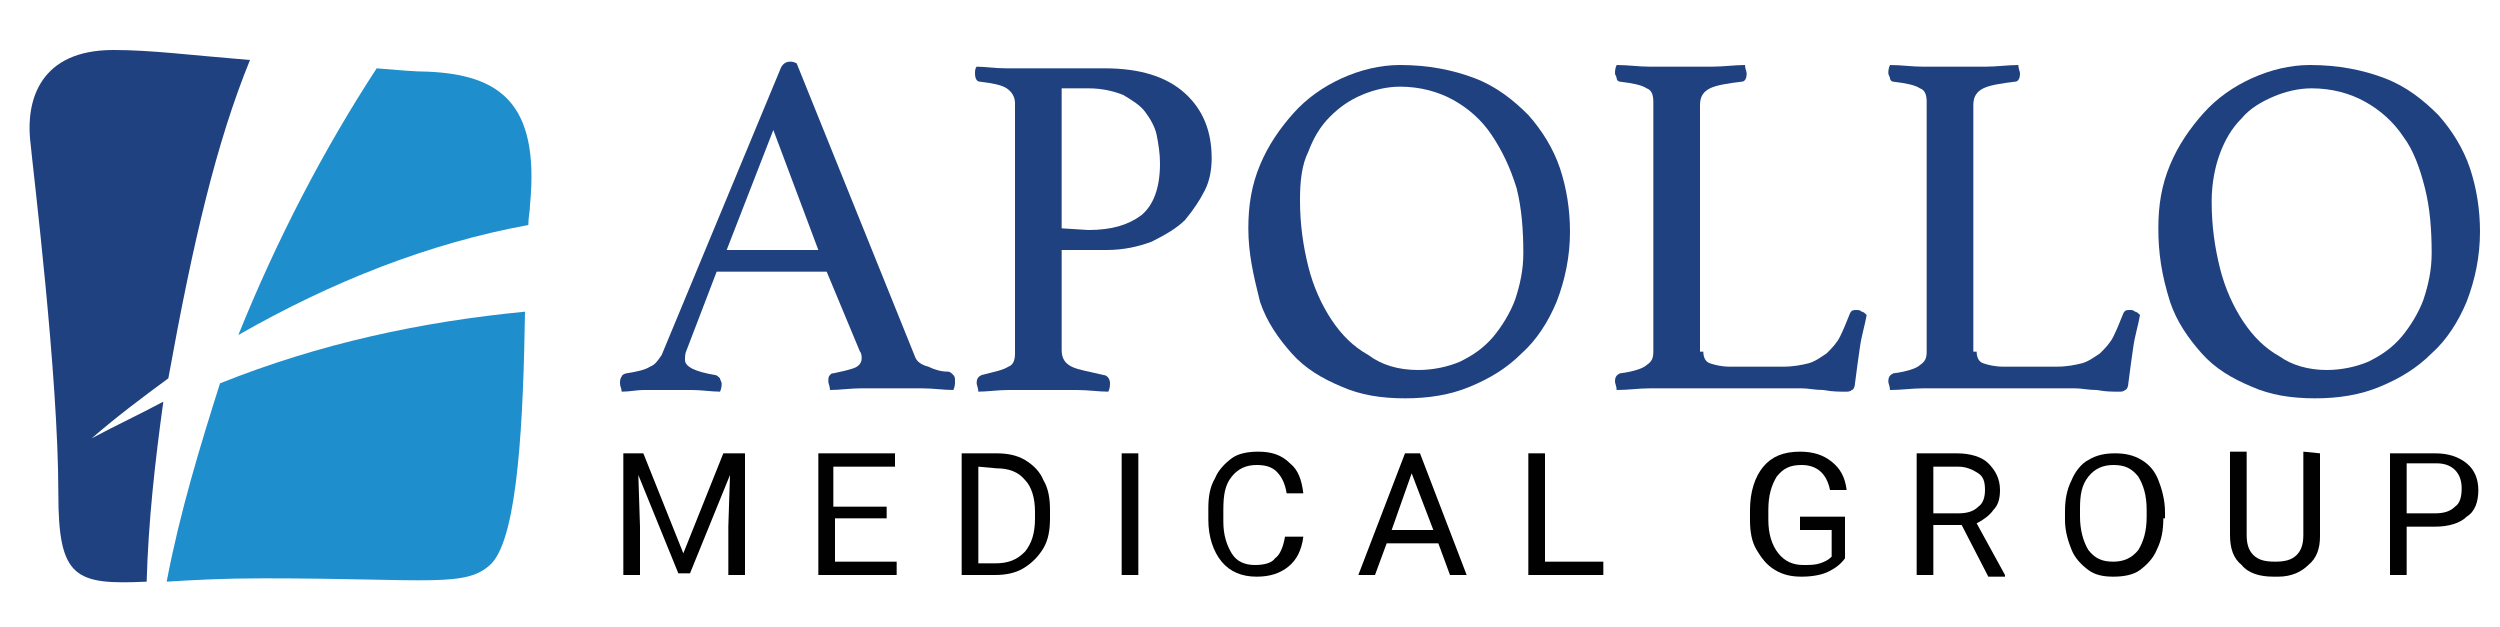
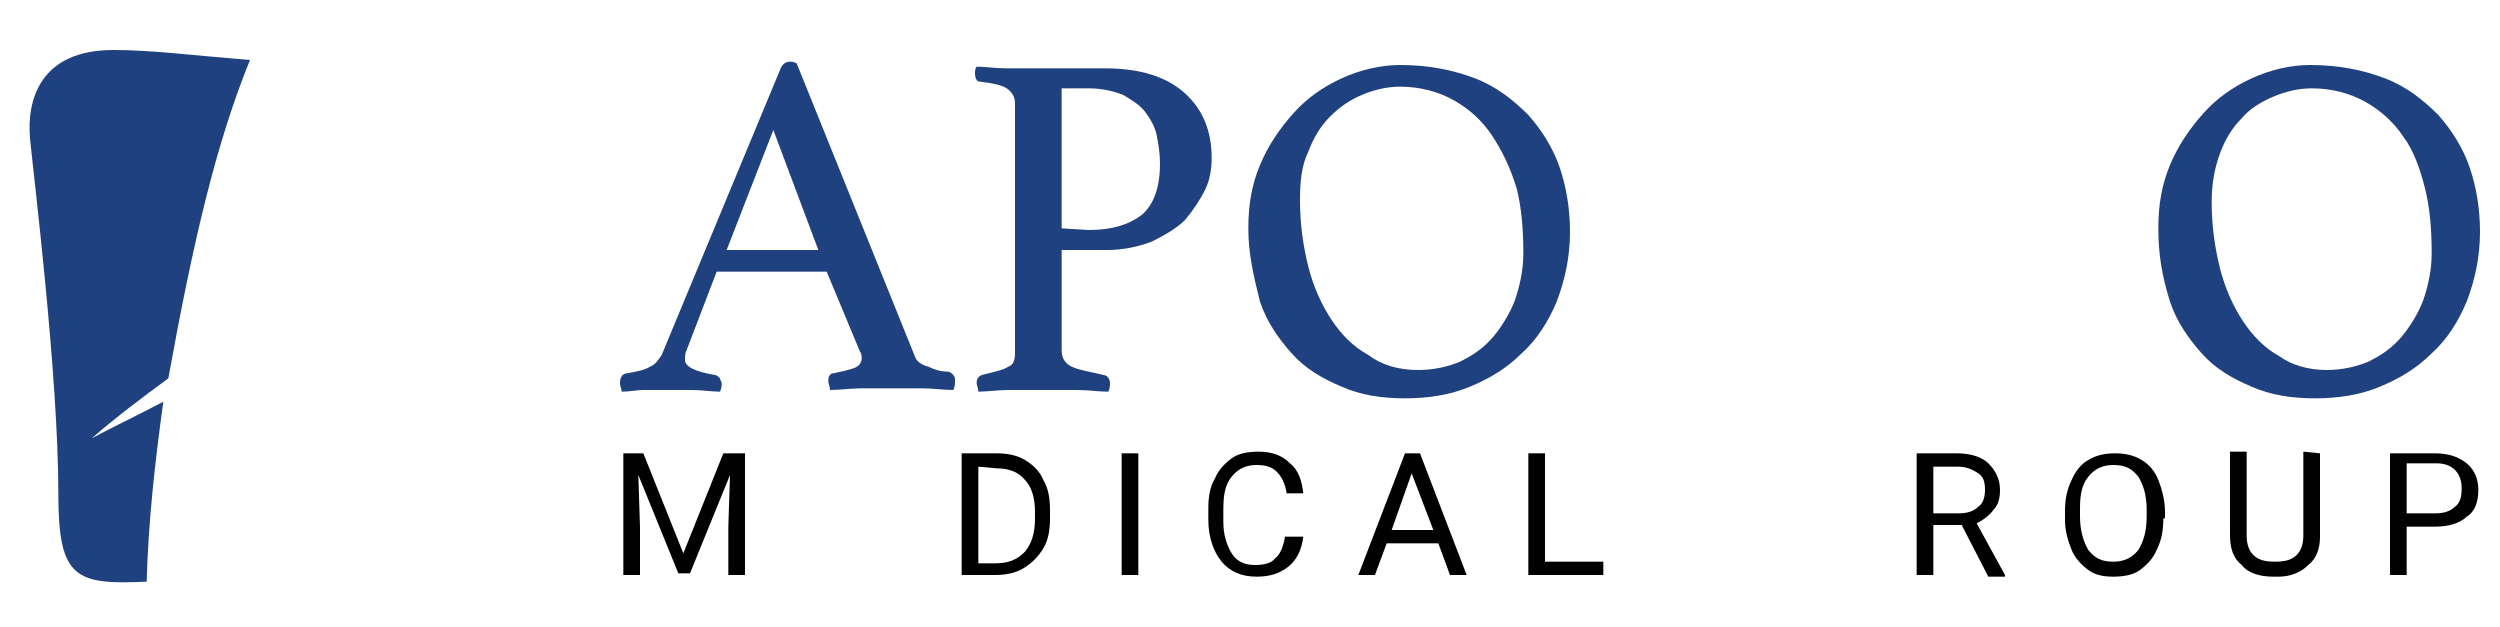
<svg xmlns="http://www.w3.org/2000/svg" version="1.1" id="Layer_1" x="0px" y="0px" viewBox="0 0 150 37.6" style="enable-background:new 0 0 150 37.6;" xml:space="preserve">
  <style type="text/css">
	.st0{fill:#20417F;}
	.st1{fill:#1F8ECD;}
	.st2{fill:#010101;}
</style>
  <path class="st0" d="M5.5,26.3c1.5-1.3,3.1-2.5,4.6-3.6C11.6,14.4,13,8.5,15,3.6c-3.7-0.3-5.9-0.6-8.2-0.6c-4.4,0-5.2,3-5,5.3  C2,10.4,3.5,22.5,3.5,29.6c0,5.1,1,5.5,5.3,5.3c0.1-3.6,0.5-7.2,1-10.8C8.3,24.9,7,25.5,5.5,26.3z" />
-   <path class="st1" d="M25.7,4.3c-0.8,0-1.9-0.1-3.1-0.2c-3.2,4.9-6,10.3-8.3,16c5.6-3.2,11.4-5.5,17.4-6.6c0-0.5,0.1-0.8,0.1-1.2  C32.4,6.1,29.9,4.5,25.7,4.3z M10,34.9c1.6-0.1,3.4-0.2,5.8-0.2c10,0,12.2,0.6,13.7-0.9c1.6-1.7,1.9-8.8,2-15.1  c-6.2,0.6-12.3,1.9-18.3,4.3C12,26.8,10.8,30.7,10,34.9z" />
  <g>
    <path class="st0" d="M49.6,16.3H43L41.2,21c-0.1,0.2-0.1,0.4-0.1,0.6c0,0.4,0.6,0.7,1.8,0.9c0.1,0,0.2,0.1,0.3,0.2   c0,0.1,0.1,0.2,0.1,0.3c0,0.1,0,0.3-0.1,0.5c-0.5,0-1.1-0.1-1.7-0.1c-0.6,0-1.2,0-1.7,0c-0.4,0-0.8,0-1.2,0s-0.8,0.1-1.3,0.1   c0-0.2-0.1-0.3-0.1-0.5c0-0.1,0-0.3,0.1-0.4c0-0.1,0.2-0.2,0.3-0.2c0.6-0.1,1.1-0.2,1.4-0.4c0.3-0.1,0.5-0.4,0.7-0.7l7.1-17.1   c0.1-0.3,0.3-0.5,0.6-0.5c0.1,0,0.2,0,0.4,0.1l7.1,17.6c0.1,0.3,0.4,0.5,0.8,0.6c0.4,0.2,0.8,0.3,1.2,0.3c0.1,0,0.2,0.1,0.3,0.2   s0.1,0.2,0.1,0.4c0,0.1,0,0.3-0.1,0.5c-0.6,0-1.2-0.1-1.9-0.1c-0.6,0-1.2,0-1.7,0s-1.2,0-1.9,0s-1.3,0.1-1.9,0.1   c0-0.2-0.1-0.4-0.1-0.5c0-0.2,0-0.3,0.1-0.4s0.1-0.1,0.2-0.1c0.5-0.1,0.9-0.2,1.2-0.3c0.3-0.1,0.5-0.3,0.5-0.6c0-0.1,0-0.3-0.1-0.4   L49.6,16.3z M49.1,15l-2.7-7.2L43.6,15H49.1z" />
    <path class="st0" d="M63.7,15v6c0,0.5,0.2,0.8,0.6,1s1.1,0.3,1.9,0.5c0.2,0,0.4,0.2,0.4,0.5c0,0.1,0,0.3-0.1,0.5   c-0.6,0-1.2-0.1-1.9-0.1c-0.7,0-1.5,0-2.4,0c-0.5,0-1.1,0-1.7,0c-0.6,0-1.3,0.1-1.8,0.1c0-0.2-0.1-0.4-0.1-0.5   c0-0.3,0.1-0.4,0.3-0.5c0.8-0.2,1.3-0.3,1.6-0.5c0.3-0.1,0.4-0.4,0.4-0.8v-15c0-0.4-0.2-0.7-0.5-0.9c-0.3-0.2-0.8-0.3-1.6-0.4   c-0.2,0-0.3-0.2-0.3-0.5c0-0.1,0-0.3,0.1-0.4c0.5,0,1.1,0.1,1.8,0.1c0.6,0,1.2,0,1.8,0h4.1c2.1,0,3.7,0.5,4.8,1.5   c1.1,1,1.6,2.3,1.6,3.9c0,0.6-0.1,1.3-0.4,1.9c-0.3,0.6-0.7,1.2-1.2,1.8c-0.5,0.5-1.2,0.9-2,1.3c-0.8,0.3-1.7,0.5-2.7,0.5H63.7z    M65.3,13.8c1.4,0,2.4-0.3,3.2-0.9c0.7-0.6,1.1-1.6,1.1-3.1c0-0.6-0.1-1.2-0.2-1.7s-0.4-1-0.7-1.4c-0.3-0.4-0.8-0.7-1.3-1   c-0.5-0.2-1.2-0.4-2.1-0.4h-1.6v8.4L65.3,13.8L65.3,13.8z" />
    <path class="st0" d="M74.9,13.7c0-1.4,0.2-2.6,0.7-3.8s1.2-2.2,2-3.1s1.8-1.6,2.9-2.1s2.3-0.8,3.5-0.8c1.7,0,3.2,0.3,4.5,0.8   s2.3,1.3,3.2,2.2c0.8,0.9,1.5,2,1.9,3.2s0.6,2.5,0.6,3.8c0,1.5-0.3,2.9-0.8,4.2c-0.5,1.2-1.2,2.3-2.1,3.1c-0.9,0.9-1.9,1.5-3.1,2   s-2.5,0.7-3.9,0.7s-2.7-0.2-3.8-0.7c-1.2-0.5-2.2-1.1-3-2s-1.5-1.9-1.9-3.1C75.2,16.5,74.9,15.2,74.9,13.7z M85.1,22.2   c0.9,0,1.8-0.2,2.5-0.5c0.8-0.4,1.4-0.8,2-1.5c0.5-0.6,1-1.4,1.3-2.2c0.3-0.9,0.5-1.8,0.5-2.8c0-1.4-0.1-2.7-0.4-3.9   C90.6,10,90.1,9,89.5,8.1S88.1,6.5,87.2,6s-2-0.8-3.2-0.8c-0.8,0-1.6,0.2-2.3,0.5C81,6,80.4,6.4,79.8,7s-1,1.3-1.3,2.1   C78.1,9.9,78,10.9,78,12c0,1.5,0.2,2.8,0.5,4s0.8,2.3,1.4,3.2c0.6,0.9,1.3,1.6,2.2,2.1C82.9,21.9,83.9,22.2,85.1,22.2z" />
-     <path class="st0" d="M102.2,21.1c0,0.3,0.1,0.6,0.4,0.7s0.7,0.2,1.2,0.2h3.2c0.6,0,1.1-0.1,1.5-0.2s0.8-0.4,1.1-0.6   c0.3-0.3,0.6-0.6,0.8-1c0.2-0.4,0.4-0.9,0.6-1.4c0.1-0.2,0.2-0.2,0.4-0.2c0.1,0,0.2,0,0.3,0.1c0.1,0,0.2,0.1,0.3,0.2   c-0.1,0.6-0.3,1.2-0.4,1.9c-0.1,0.7-0.2,1.4-0.3,2.2c0,0.2-0.1,0.4-0.2,0.4c-0.1,0.1-0.2,0.1-0.4,0.1c-0.3,0-0.8,0-1.3-0.1   c-0.5,0-0.9-0.1-1.3-0.1h-7.4c-0.5,0-1,0-1.7,0s-1.3,0.1-2,0.1c0-0.2-0.1-0.4-0.1-0.5c0-0.3,0.1-0.4,0.3-0.5   c0.8-0.1,1.4-0.3,1.6-0.5c0.3-0.2,0.4-0.4,0.4-0.8v-15c0-0.4-0.1-0.7-0.4-0.8C98.5,5.1,98,5,97.2,4.9c-0.1,0-0.2-0.1-0.2-0.2   s-0.1-0.2-0.1-0.3c0-0.1,0-0.3,0.1-0.5c0.7,0,1.3,0.1,2,0.1c0.6,0,1.2,0,1.6,0c0.7,0,1.4,0,2.1,0s1.4-0.1,2-0.1   c0,0.2,0.1,0.4,0.1,0.5c0,0.3-0.1,0.5-0.3,0.5c-0.8,0.1-1.5,0.2-1.9,0.4c-0.4,0.2-0.6,0.5-0.6,1v14.8H102.2z" />
-     <path class="st0" d="M118.6,21.1c0,0.3,0.1,0.6,0.4,0.7s0.7,0.2,1.2,0.2h3.2c0.6,0,1.1-0.1,1.5-0.2s0.8-0.4,1.1-0.6   c0.3-0.3,0.6-0.6,0.8-1c0.2-0.4,0.4-0.9,0.6-1.4c0.1-0.2,0.2-0.2,0.4-0.2c0.1,0,0.2,0,0.3,0.1c0.1,0,0.2,0.1,0.3,0.2   c-0.1,0.6-0.3,1.2-0.4,1.9c-0.1,0.7-0.2,1.4-0.3,2.2c0,0.2-0.1,0.4-0.2,0.4c-0.1,0.1-0.2,0.1-0.4,0.1c-0.3,0-0.8,0-1.3-0.1   c-0.5,0-0.9-0.1-1.3-0.1h-7.4c-0.5,0-1,0-1.7,0s-1.3,0.1-2,0.1c0-0.2-0.1-0.4-0.1-0.5c0-0.3,0.1-0.4,0.3-0.5   c0.8-0.1,1.4-0.3,1.6-0.5c0.3-0.2,0.4-0.4,0.4-0.8v-15c0-0.4-0.1-0.7-0.4-0.8c-0.3-0.2-0.8-0.3-1.6-0.4c-0.1,0-0.2-0.1-0.2-0.2   s-0.1-0.2-0.1-0.3c0-0.1,0-0.3,0.1-0.5c0.7,0,1.3,0.1,2,0.1c0.6,0,1.2,0,1.6,0c0.7,0,1.4,0,2.1,0s1.4-0.1,2-0.1   c0,0.2,0.1,0.4,0.1,0.5c0,0.3-0.1,0.5-0.3,0.5c-0.8,0.1-1.5,0.2-1.9,0.4c-0.4,0.2-0.6,0.5-0.6,1v14.8H118.6z" />
    <path class="st0" d="M129.5,13.7c0-1.4,0.2-2.6,0.7-3.8s1.2-2.2,2-3.1s1.8-1.6,2.9-2.1c1.1-0.5,2.3-0.8,3.5-0.8   c1.7,0,3.2,0.3,4.5,0.8s2.3,1.3,3.2,2.2c0.8,0.9,1.5,2,1.9,3.2s0.6,2.5,0.6,3.8c0,1.5-0.3,2.9-0.8,4.2c-0.5,1.2-1.2,2.3-2.1,3.1   c-0.9,0.9-1.9,1.5-3.1,2c-1.2,0.5-2.5,0.7-3.9,0.7s-2.7-0.2-3.8-0.7c-1.2-0.5-2.2-1.1-3-2s-1.5-1.9-1.9-3.1   C129.7,16.5,129.5,15.2,129.5,13.7z M139.6,22.2c0.9,0,1.8-0.2,2.5-0.5c0.8-0.4,1.4-0.8,2-1.5c0.5-0.6,1-1.4,1.3-2.2   c0.3-0.9,0.5-1.8,0.5-2.8c0-1.4-0.1-2.7-0.4-3.9c-0.3-1.2-0.7-2.3-1.3-3.1c-0.6-0.9-1.4-1.6-2.3-2.1c-0.9-0.5-2-0.8-3.2-0.8   c-0.8,0-1.6,0.2-2.3,0.5s-1.4,0.7-1.9,1.3c-0.6,0.6-1,1.3-1.3,2.1s-0.5,1.8-0.5,2.9c0,1.5,0.2,2.8,0.5,4s0.8,2.3,1.4,3.2   c0.6,0.9,1.3,1.6,2.2,2.1C137.5,21.9,138.5,22.2,139.6,22.2z" />
  </g>
  <g>
    <path class="st2" d="M38.6,27.2l2.4,6l2.4-6h1.3v7.3h-1v-2.9l0.1-3.1l-2.4,5.9h-0.7l-2.4-5.9l0.1,3.1v2.9h-1v-7.3   C37.4,27.2,38.6,27.2,38.6,27.2z" />
-     <path class="st2" d="M53.3,31.1h-3.2v2.6h3.7v0.8h-4.7v-7.3h4.6V28H50v2.4h3.2v0.7H53.3z" />
    <path class="st2" d="M57.7,34.5v-7.3h2.1c0.6,0,1.2,0.1,1.7,0.4s0.9,0.7,1.1,1.2c0.3,0.5,0.4,1.1,0.4,1.8v0.5   c0,0.7-0.1,1.3-0.4,1.8c-0.3,0.5-0.7,0.9-1.2,1.2s-1.1,0.4-1.7,0.4C59.7,34.5,57.7,34.5,57.7,34.5z M58.7,28v5.8h1   c0.8,0,1.3-0.2,1.8-0.7c0.4-0.5,0.6-1.1,0.6-2v-0.4c0-0.8-0.2-1.5-0.6-1.9c-0.4-0.5-1-0.7-1.7-0.7L58.7,28L58.7,28z" />
    <path class="st2" d="M68.3,34.5h-1v-7.3h1V34.5z" />
    <path class="st2" d="M78.2,32.2c-0.1,0.8-0.4,1.4-0.9,1.8c-0.5,0.4-1.1,0.6-1.9,0.6c-0.9,0-1.6-0.3-2.1-0.9   c-0.5-0.6-0.8-1.5-0.8-2.5v-0.7c0-0.7,0.1-1.3,0.4-1.8c0.2-0.5,0.6-0.9,1-1.2c0.4-0.3,1-0.4,1.6-0.4c0.8,0,1.4,0.2,1.9,0.7   c0.5,0.4,0.7,1,0.8,1.8h-1c-0.1-0.6-0.3-1-0.6-1.3c-0.3-0.3-0.7-0.4-1.2-0.4c-0.6,0-1.1,0.2-1.5,0.7s-0.5,1.1-0.5,2v0.7   c0,0.8,0.2,1.4,0.5,1.9s0.8,0.7,1.4,0.7c0.5,0,1-0.1,1.2-0.4c0.3-0.2,0.5-0.7,0.6-1.3H78.2z" />
    <path class="st2" d="M86.3,32.6h-3.1l-0.7,1.9h-1l2.8-7.3h0.9l2.8,7.3h-1L86.3,32.6z M83.5,31.8H86l-1.3-3.4L83.5,31.8z" />
    <path class="st2" d="M92.7,33.7h3.5v0.8h-4.5v-7.3h1V33.7z" />
-     <path class="st2" d="M110.7,33.5c-0.3,0.4-0.6,0.6-1,0.8s-1,0.3-1.6,0.3s-1.1-0.1-1.6-0.4c-0.5-0.3-0.8-0.7-1.1-1.2   c-0.3-0.5-0.4-1.1-0.4-1.8v-0.6c0-1.1,0.3-2,0.8-2.6s1.2-0.9,2.2-0.9c0.8,0,1.4,0.2,1.9,0.6s0.8,0.9,0.9,1.7h-1   c-0.2-1-0.8-1.5-1.7-1.5c-0.7,0-1.1,0.2-1.5,0.7c-0.3,0.5-0.5,1.1-0.5,2v0.6c0,0.8,0.2,1.5,0.6,2s0.9,0.7,1.5,0.7   c0.4,0,0.7,0,1-0.1s0.5-0.2,0.7-0.4v-1.6H108V31h2.7V33.5z" />
    <path class="st2" d="M117.7,31.5H116v3h-1v-7.3h2.4c0.8,0,1.5,0.2,1.9,0.6s0.7,0.9,0.7,1.6c0,0.5-0.1,0.9-0.4,1.2   c-0.2,0.3-0.6,0.6-1,0.8l1.7,3.1v0.1h-1L117.7,31.5z M116,30.8h1.5c0.5,0,0.9-0.1,1.2-0.4c0.3-0.2,0.4-0.6,0.4-1   c0-0.5-0.1-0.8-0.4-1S118,28,117.5,28H116V30.8z" />
    <path class="st2" d="M129.8,31.1c0,0.7-0.1,1.3-0.4,1.9c-0.2,0.5-0.6,0.9-1,1.2s-1,0.4-1.6,0.4s-1.1-0.1-1.5-0.4   c-0.4-0.3-0.8-0.7-1-1.2s-0.4-1.1-0.4-1.8v-0.5c0-0.7,0.1-1.3,0.4-1.9c0.2-0.5,0.6-1,1-1.2c0.5-0.3,1-0.4,1.6-0.4s1.1,0.1,1.6,0.4   s0.8,0.7,1,1.2s0.4,1.2,0.4,1.9v0.4H129.8z M128.8,30.6c0-0.9-0.2-1.5-0.5-2c-0.4-0.5-0.8-0.7-1.5-0.7c-0.6,0-1.1,0.2-1.5,0.7   s-0.5,1.1-0.5,1.9V31c0,0.8,0.2,1.5,0.5,2c0.4,0.5,0.8,0.7,1.5,0.7c0.6,0,1.1-0.2,1.5-0.7c0.3-0.5,0.5-1.1,0.5-2V30.6z" />
    <path class="st2" d="M139.2,27.2v5c0,0.7-0.2,1.3-0.7,1.7c-0.4,0.4-1,0.7-1.8,0.7h-0.3c-0.8,0-1.5-0.2-1.9-0.7   c-0.5-0.4-0.7-1-0.7-1.8v-5h1v5c0,0.5,0.1,0.9,0.4,1.2c0.3,0.3,0.7,0.4,1.3,0.4s1-0.1,1.3-0.4c0.3-0.3,0.4-0.7,0.4-1.2v-5   L139.2,27.2L139.2,27.2z" />
    <path class="st2" d="M144.4,31.6v2.9h-1v-7.3h2.7c0.8,0,1.4,0.2,1.9,0.6s0.7,1,0.7,1.6c0,0.7-0.2,1.3-0.7,1.6   c-0.4,0.4-1.1,0.6-1.9,0.6C146.1,31.6,144.4,31.6,144.4,31.6z M144.4,30.8h1.7c0.5,0,0.9-0.1,1.2-0.4c0.3-0.2,0.4-0.6,0.4-1.1   c0-0.4-0.1-0.8-0.4-1.1c-0.3-0.3-0.7-0.4-1.1-0.4h-1.8L144.4,30.8L144.4,30.8z" />
  </g>
</svg>